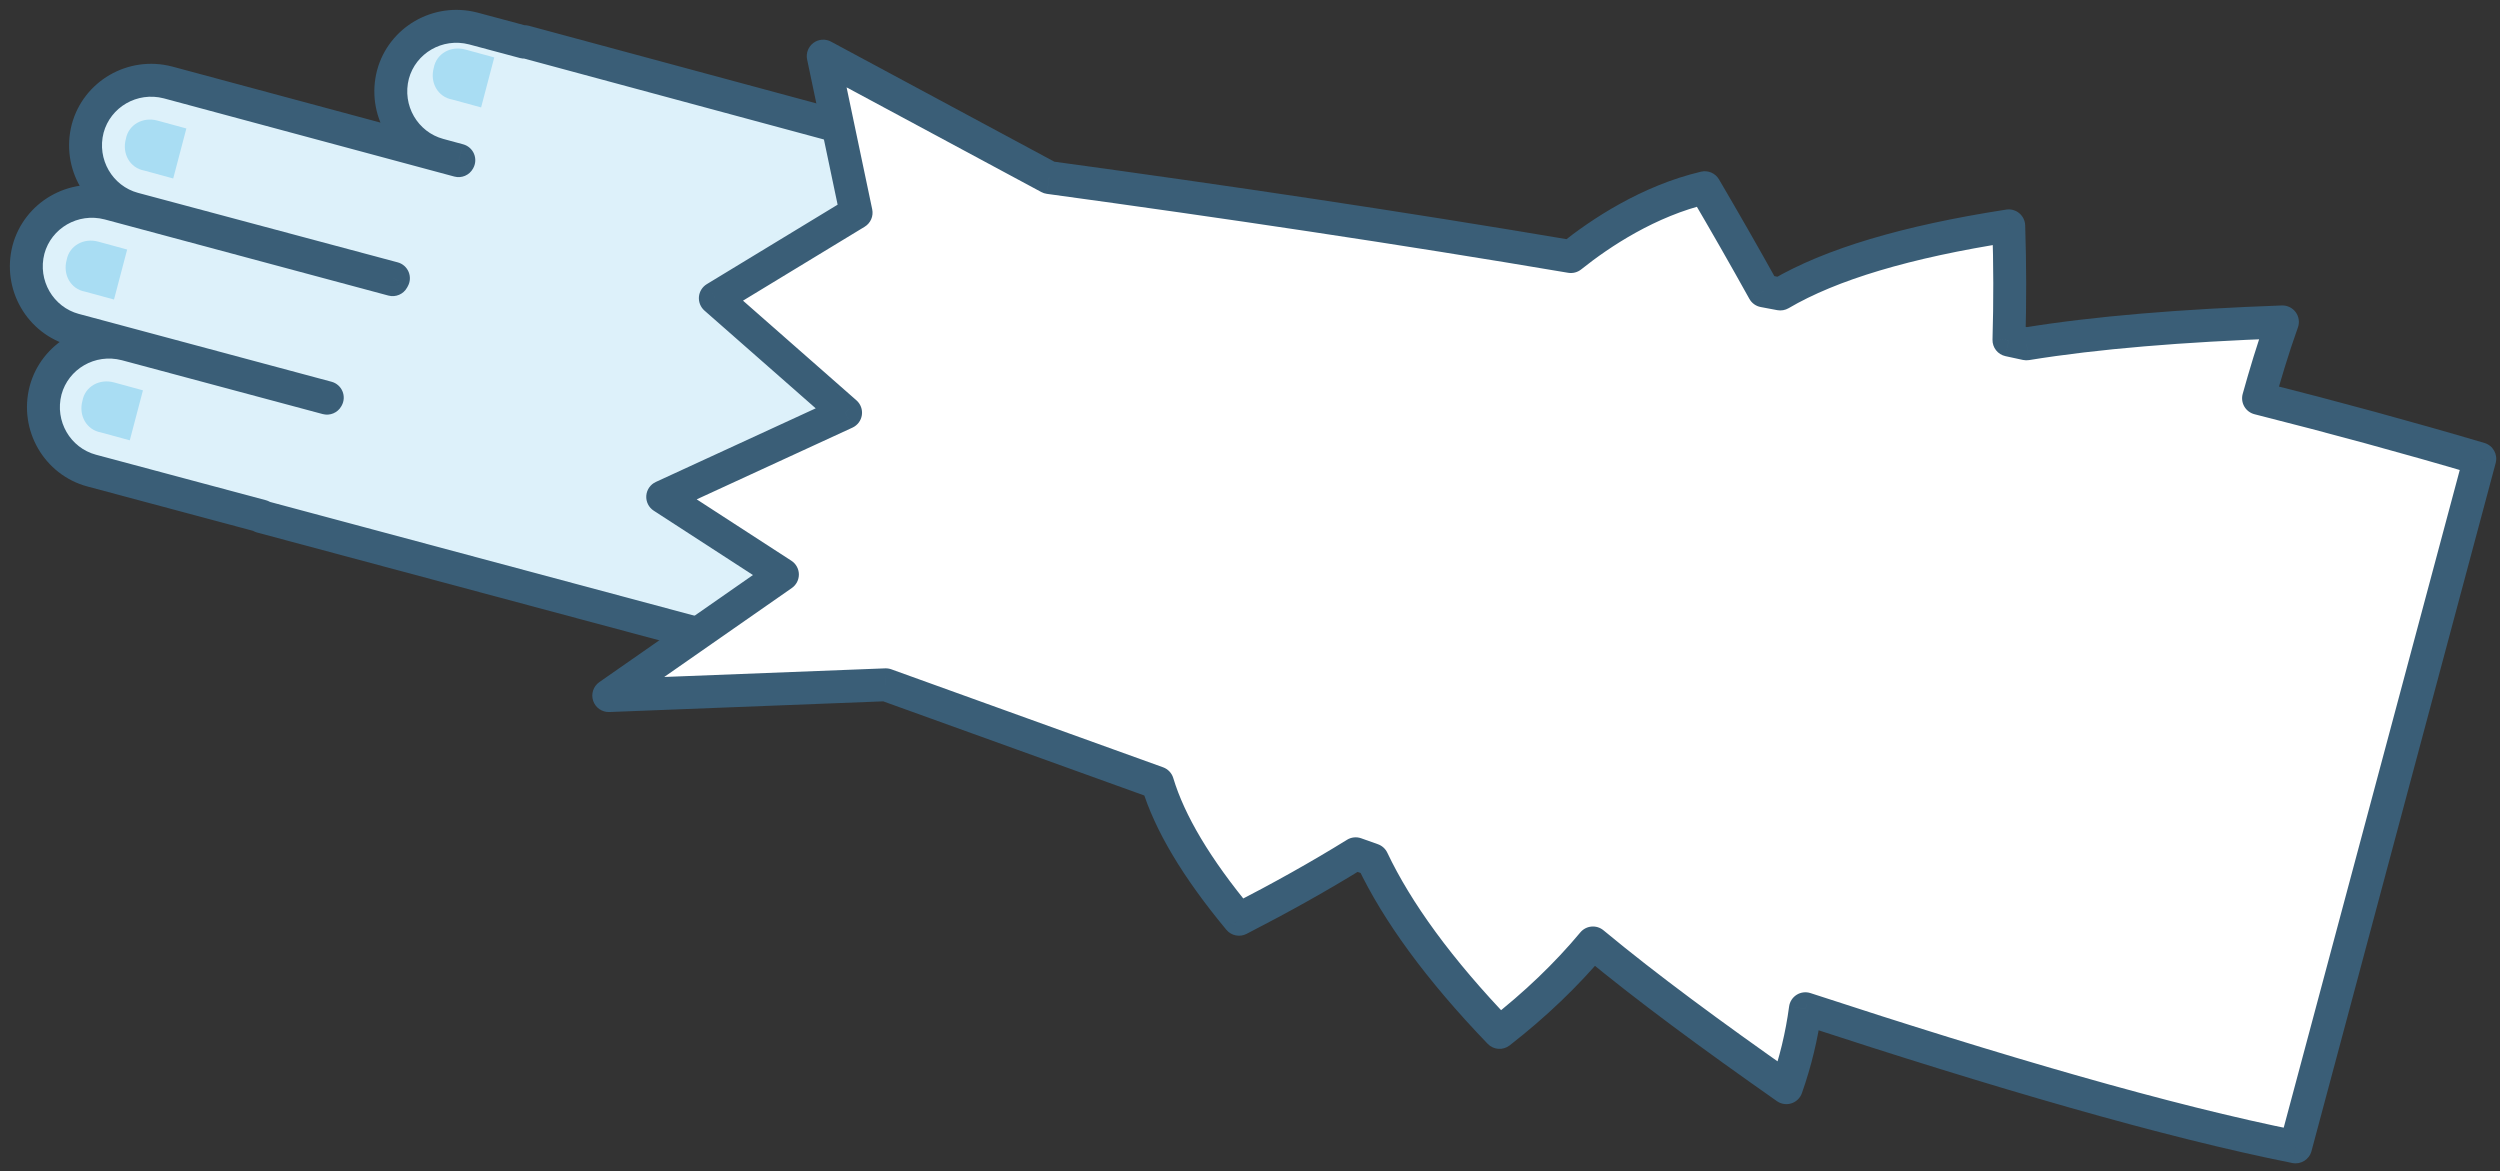
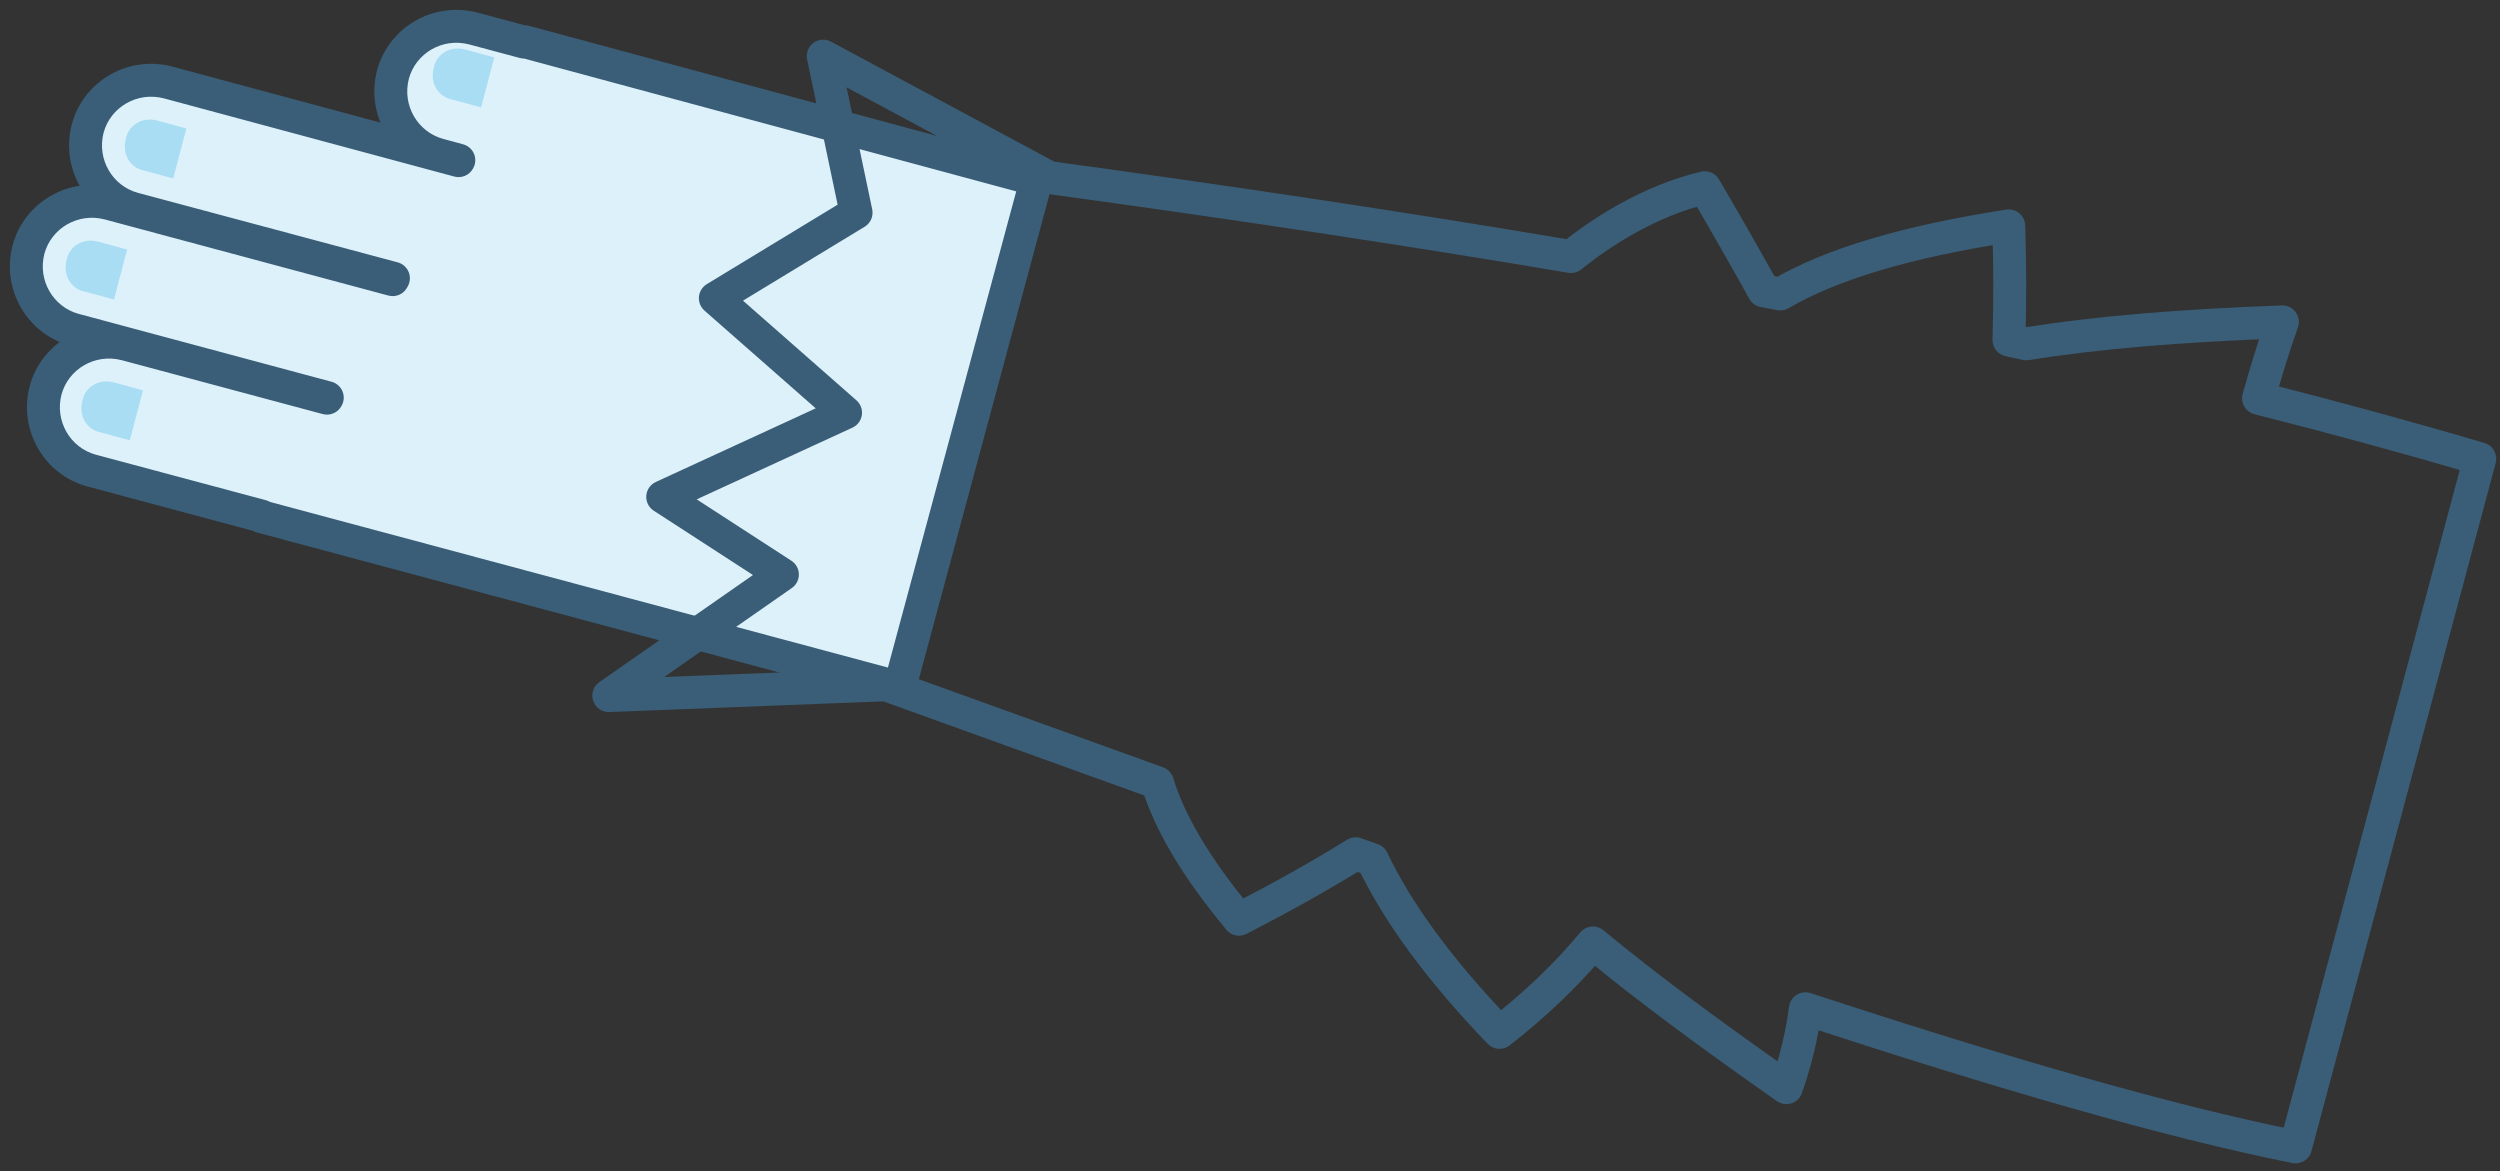
<svg xmlns="http://www.w3.org/2000/svg" width="190" height="89" viewBox="0 0 190 89" fill="none">
  <rect x="0" y="0" width="190" height="89" fill="#333333" stroke="none" />
  <path fill-rule="evenodd" clip-rule="evenodd" d="M39.842 3.204L35.965 2.165C33.265 1.465 30.565 3.065 29.865 5.665C29.165 8.365 30.765 11.065 33.365 11.765L34.873 12.175L34.852 12.211L12.765 6.265C10.065 5.565 7.365 7.165 6.665 9.765C5.965 12.465 7.565 15.165 10.165 15.865L29.902 21.146L29.841 21.256L8.265 15.465C5.565 14.765 2.865 16.365 2.165 18.965C1.465 21.665 3.065 24.365 5.665 25.065L24.875 30.221L24.852 30.262L9.565 26.165C6.865 25.465 4.165 27.065 3.465 29.665C2.765 32.365 4.365 35.065 6.965 35.765L19.886 39.225L19.864 39.265L68.364 52.265L78.764 13.665L39.864 3.165L39.842 3.204Z" fill="#DDF1FA" />
  <path d="M39.842 3.204L39.519 4.411C40.073 4.56 40.658 4.312 40.936 3.81L39.842 3.204ZM35.965 2.165L36.288 0.957L36.278 0.955L35.965 2.165ZM29.865 5.665L28.658 5.34L28.655 5.351L29.865 5.665ZM33.365 11.765L33.693 10.559L33.69 10.558L33.365 11.765ZM34.873 12.175L35.966 12.78C36.152 12.445 36.173 12.042 36.024 11.688C35.875 11.335 35.571 11.069 35.2 10.968L34.873 12.175ZM34.852 12.211L34.527 13.418C35.082 13.568 35.667 13.32 35.946 12.817L34.852 12.211ZM12.765 6.265L13.09 5.058L13.078 5.055L12.765 6.265ZM6.665 9.765L5.458 9.44L5.455 9.451L6.665 9.765ZM10.165 15.865L9.84 17.072L9.842 17.072L10.165 15.865ZM29.902 21.146L30.995 21.752C31.182 21.416 31.203 21.012 31.052 20.658C30.902 20.304 30.597 20.038 30.225 19.939L29.902 21.146ZM29.841 21.256L29.517 22.463C30.072 22.612 30.657 22.364 30.935 21.862L29.841 21.256ZM8.265 15.465L8.589 14.257L8.578 14.255L8.265 15.465ZM2.165 18.965L0.958 18.64L0.955 18.651L2.165 18.965ZM5.665 25.065L5.34 26.272L5.341 26.272L5.665 25.065ZM24.875 30.221L25.968 30.826C26.155 30.49 26.176 30.086 26.025 29.732C25.875 29.378 25.57 29.113 25.199 29.013L24.875 30.221ZM24.852 30.262L24.528 31.47C25.082 31.618 25.667 31.37 25.945 30.868L24.852 30.262ZM9.565 26.165L9.888 24.957L9.878 24.955L9.565 26.165ZM3.465 29.665L2.258 29.34L2.255 29.351L3.465 29.665ZM6.965 35.765L6.64 36.972L6.641 36.972L6.965 35.765ZM19.886 39.225L20.98 39.83C21.166 39.494 21.187 39.09 21.037 38.736C20.887 38.382 20.581 38.117 20.21 38.017L19.886 39.225ZM19.864 39.265L18.771 38.659C18.584 38.995 18.563 39.399 18.714 39.753C18.864 40.107 19.169 40.372 19.541 40.472L19.864 39.265ZM68.364 52.265L68.041 53.472C68.707 53.651 69.392 53.256 69.571 52.59L68.364 52.265ZM78.764 13.665L79.971 13.99C80.151 13.323 79.756 12.638 79.09 12.458L78.764 13.665ZM39.864 3.165L40.19 1.958C39.635 1.808 39.049 2.056 38.771 2.559L39.864 3.165ZM40.166 1.997L36.288 0.957L35.641 3.372L39.519 4.411L40.166 1.997ZM36.278 0.955C32.919 0.084 29.537 2.073 28.658 5.34L31.072 5.99C31.592 4.056 33.611 2.846 35.651 3.375L36.278 0.955ZM28.655 5.351C27.784 8.711 29.773 12.092 33.04 12.972L33.69 10.558C31.756 10.037 30.546 8.019 31.075 5.978L28.655 5.351ZM33.037 12.971L34.545 13.381L35.2 10.968L33.693 10.559L33.037 12.971ZM33.779 11.569L33.759 11.605L35.946 12.817L35.966 12.78L33.779 11.569ZM35.177 11.004L13.09 5.058L12.44 7.472L34.527 13.418L35.177 11.004ZM13.078 5.055C9.719 4.184 6.337 6.173 5.458 9.44L7.872 10.09C8.392 8.156 10.411 6.946 12.451 7.475L13.078 5.055ZM5.455 9.451C4.584 12.811 6.573 16.192 9.84 17.072L10.49 14.658C8.556 14.137 7.346 12.119 7.875 10.078L5.455 9.451ZM9.842 17.072L29.579 22.354L30.225 19.939L10.488 14.657L9.842 17.072ZM28.809 20.541L28.748 20.65L30.935 21.862L30.995 21.752L28.809 20.541ZM30.165 20.049L8.589 14.257L7.941 16.672L29.517 22.463L30.165 20.049ZM8.578 14.255C5.219 13.384 1.837 15.373 0.958 18.64L3.372 19.29C3.892 17.356 5.911 16.146 7.951 16.675L8.578 14.255ZM0.955 18.651C0.084 22.011 2.073 25.392 5.34 26.272L5.99 23.858C4.056 23.337 2.846 21.319 3.375 19.278L0.955 18.651ZM5.341 26.272L24.551 31.428L25.199 29.013L5.989 23.857L5.341 26.272ZM23.781 29.615L23.758 29.657L25.945 30.868L25.968 30.826L23.781 29.615ZM25.175 29.055L9.888 24.957L9.241 27.372L24.528 31.47L25.175 29.055ZM9.878 24.955C6.519 24.084 3.137 26.073 2.258 29.34L4.672 29.99C5.192 28.056 7.211 26.846 9.251 27.375L9.878 24.955ZM2.255 29.351C1.384 32.711 3.373 36.092 6.64 36.972L7.29 34.558C5.356 34.037 4.146 32.019 4.675 29.978L2.255 29.351ZM6.641 36.972L19.563 40.432L20.21 38.017L7.288 34.557L6.641 36.972ZM18.793 38.619L18.771 38.659L20.958 39.87L20.98 39.83L18.793 38.619ZM19.541 40.472L68.041 53.472L68.688 51.057L20.188 38.057L19.541 40.472ZM69.571 52.59L79.971 13.99L77.557 13.339L67.157 51.939L69.571 52.59ZM79.09 12.458L40.19 1.958L39.538 4.371L78.439 14.871L79.09 12.458ZM38.771 2.559L38.749 2.598L40.936 3.81L40.958 3.77L38.771 2.559Z" fill="#3A5E77" />
  <path d="M10.864 29.665L8.664 29.064C7.564 28.765 6.464 29.364 6.264 30.465C5.964 31.564 6.564 32.664 7.664 32.864L9.864 33.465L10.864 29.665V29.665ZM9.664 18.965L7.464 18.364C6.364 18.064 5.264 18.665 5.064 19.765C4.764 20.864 5.364 21.965 6.464 22.165L8.664 22.765L9.664 18.965ZM14.164 9.764L11.964 9.164C10.864 8.864 9.764 9.464 9.564 10.565C9.264 11.665 9.864 12.764 10.964 12.964L13.164 13.565L14.164 9.764ZM37.564 4.364L35.364 3.764C34.264 3.464 33.164 4.064 32.964 5.164C32.664 6.264 33.264 7.364 34.364 7.564L36.564 8.164L37.564 4.364Z" fill="#A9DDF3" />
-   <path fill-rule="evenodd" clip-rule="evenodd" d="M79.733 13.495L62.565 4.265L65.065 16.165L54.365 22.665L64.265 31.365L50.365 37.765L59.465 43.665L46.265 52.865L67.32 52.044C70.75 53.279 74.188 54.52 77.622 55.759C81.079 57.007 84.533 58.253 87.971 59.491C88.886 62.535 90.941 65.984 94.165 69.865C97.343 68.23 100.273 66.596 103.031 64.887C103.456 65.038 103.881 65.189 104.305 65.34C106.181 69.289 109.348 73.663 113.965 78.465C116.665 76.365 119.065 74.065 121.065 71.665C125.165 75.065 130.065 78.665 135.765 82.665C136.446 80.735 136.934 78.74 137.21 76.663C151.809 81.448 164.672 85.214 174.465 87.165L188.465 34.864C182.986 33.245 177.376 31.717 171.65 30.27C172.102 28.64 172.744 26.473 173.465 24.465C165.826 24.741 159.289 25.271 154.008 26.133C153.566 26.037 153.124 25.941 152.68 25.846C152.764 22.929 152.759 20.091 152.665 17.165C144.859 18.373 139.125 20.099 135.304 22.343C134.885 22.264 134.465 22.185 134.045 22.107C132.584 19.475 131.116 16.911 129.565 14.265C125.285 15.275 121.641 17.699 119.389 19.499C106.446 17.307 93.186 15.335 79.733 13.495Z" fill="white" />
  <path d="M79.733 13.495L79.141 14.596C79.273 14.667 79.416 14.713 79.564 14.733L79.733 13.495ZM62.565 4.265L63.157 3.164C62.728 2.933 62.205 2.972 61.816 3.264C61.426 3.555 61.241 4.046 61.341 4.522L62.565 4.265ZM65.065 16.165L65.714 17.233C66.167 16.958 66.397 16.427 66.288 15.908L65.065 16.165ZM54.365 22.665L53.716 21.596C53.376 21.803 53.154 22.159 53.119 22.555C53.085 22.952 53.241 23.341 53.539 23.604L54.365 22.665ZM64.265 31.365L64.787 32.5C65.172 32.323 65.441 31.964 65.502 31.545C65.563 31.126 65.408 30.705 65.09 30.426L64.265 31.365ZM50.365 37.765L49.842 36.629C49.428 36.82 49.151 37.22 49.118 37.675C49.085 38.129 49.302 38.566 49.685 38.813L50.365 37.765ZM59.465 43.665L60.179 44.69C60.521 44.452 60.721 44.06 60.715 43.644C60.708 43.228 60.494 42.842 60.145 42.616L59.465 43.665ZM46.265 52.865L45.55 51.839C45.094 52.157 44.903 52.736 45.08 53.262C45.256 53.789 45.759 54.135 46.313 54.114L46.265 52.865ZM67.32 52.044L67.743 50.868C67.592 50.814 67.432 50.789 67.271 50.795L67.32 52.044ZM77.622 55.759L78.047 54.584L78.047 54.584L77.622 55.759ZM87.971 59.491L89.168 59.131C89.054 58.752 88.767 58.449 88.395 58.315L87.971 59.491ZM94.165 69.865L93.203 70.663C93.578 71.114 94.215 71.244 94.736 70.976L94.165 69.865ZM103.031 64.887L103.45 63.709C103.092 63.582 102.696 63.624 102.373 63.824L103.031 64.887ZM104.305 65.34L105.435 64.804C105.292 64.504 105.037 64.273 104.724 64.162L104.305 65.34ZM113.965 78.465L113.064 79.331C113.507 79.792 114.227 79.844 114.732 79.451L113.965 78.465ZM121.065 71.665L121.863 70.702C121.332 70.263 120.546 70.335 120.104 70.864L121.065 71.665ZM135.765 82.665L135.047 83.688C135.367 83.912 135.773 83.974 136.146 83.855C136.518 83.736 136.813 83.449 136.943 83.081L135.765 82.665ZM137.21 76.663L137.599 75.476C137.246 75.36 136.86 75.407 136.545 75.605C136.23 75.803 136.02 76.13 135.971 76.499L137.21 76.663ZM174.465 87.165L174.22 88.39C174.867 88.519 175.502 88.124 175.672 87.488L174.465 87.165ZM188.465 34.864L189.672 35.188C189.847 34.533 189.469 33.858 188.819 33.666L188.465 34.864ZM171.65 30.27L170.445 29.936C170.355 30.26 170.4 30.607 170.569 30.898C170.738 31.189 171.017 31.399 171.344 31.482L171.65 30.27ZM173.465 24.465L174.641 24.887C174.781 24.497 174.719 24.062 174.474 23.727C174.229 23.392 173.834 23.201 173.419 23.215L173.465 24.465ZM154.008 26.133L153.742 27.355C153.896 27.388 154.055 27.392 154.21 27.367L154.008 26.133ZM152.68 25.846L151.431 25.81C151.414 26.412 151.828 26.941 152.417 27.068L152.68 25.846ZM152.665 17.165L153.914 17.124C153.902 16.767 153.738 16.431 153.463 16.203C153.187 15.974 152.827 15.875 152.473 15.929L152.665 17.165ZM135.304 22.343L135.072 23.572C135.369 23.628 135.676 23.574 135.937 23.421L135.304 22.343ZM134.045 22.107L132.952 22.713C133.133 23.039 133.449 23.267 133.815 23.335L134.045 22.107ZM129.565 14.265L130.643 13.633C130.365 13.159 129.812 12.922 129.277 13.048L129.565 14.265ZM119.389 19.499L119.18 20.732C119.531 20.791 119.891 20.698 120.169 20.476L119.389 19.499ZM80.325 12.394L63.157 3.164L61.973 5.366L79.141 14.596L80.325 12.394ZM61.341 4.522L63.841 16.422L66.288 15.908L63.788 4.008L61.341 4.522ZM64.416 15.096L53.716 21.596L55.014 23.733L65.714 17.233L64.416 15.096ZM53.539 23.604L63.44 32.304L65.09 30.426L55.19 21.726L53.539 23.604ZM63.742 30.229L49.842 36.629L50.887 38.9L64.787 32.5L63.742 30.229ZM49.685 38.813L58.785 44.714L60.145 42.616L51.045 36.716L49.685 38.813ZM58.75 42.639L45.55 51.839L46.979 53.89L60.179 44.69L58.75 42.639ZM46.313 54.114L67.368 53.293L67.271 50.795L46.216 51.616L46.313 54.114ZM66.896 53.22C70.326 54.455 73.764 55.696 77.198 56.935L78.047 54.584C74.612 53.344 71.174 52.103 67.743 50.868L66.896 53.22ZM77.198 56.935C80.655 58.183 84.109 59.429 87.548 60.667L88.395 58.315C84.957 57.077 81.504 55.831 78.047 54.584L77.198 56.935ZM86.774 59.851C87.757 63.121 89.928 66.719 93.203 70.663L95.126 69.066C91.955 65.248 90.016 61.949 89.168 59.131L86.774 59.851ZM94.736 70.976C97.938 69.33 100.898 67.679 103.69 65.949L102.373 63.824C99.648 65.513 96.748 67.131 93.593 68.753L94.736 70.976ZM102.612 66.064C103.037 66.216 103.462 66.367 103.887 66.518L104.724 64.162C104.3 64.011 103.875 63.861 103.45 63.709L102.612 66.064ZM103.176 65.876C105.128 69.985 108.389 74.47 113.064 79.331L114.866 77.598C110.307 72.857 107.234 68.592 105.435 64.804L103.176 65.876ZM114.732 79.451C117.497 77.301 119.963 74.94 122.025 72.465L120.104 70.864C118.167 73.19 115.833 75.428 113.197 77.478L114.732 79.451ZM120.267 72.627C124.406 76.059 129.338 79.682 135.047 83.688L136.483 81.641C130.791 77.648 125.924 74.07 121.863 70.702L120.267 72.627ZM136.943 83.081C137.652 81.072 138.161 78.993 138.449 76.828L135.971 76.499C135.706 78.488 135.239 80.398 134.586 82.249L136.943 83.081ZM136.821 77.851C151.429 82.638 164.351 86.425 174.22 88.39L174.709 85.939C164.994 84.004 152.189 80.257 137.599 75.476L136.821 77.851ZM175.672 87.488L189.672 35.188L187.257 34.541L173.257 86.841L175.672 87.488ZM188.819 33.666C183.323 32.041 177.697 30.509 171.956 29.058L171.344 31.482C177.055 32.925 182.649 34.449 188.11 36.063L188.819 33.666ZM172.288 24.042C171.552 26.092 170.902 28.292 170.445 29.936L172.854 30.604C173.303 28.988 173.935 26.854 174.641 24.887L172.288 24.042ZM154.21 27.367C159.417 26.517 165.897 25.989 173.51 25.714L173.419 23.215C165.756 23.492 159.16 24.025 153.807 24.899L154.21 27.367ZM154.274 24.912C153.831 24.815 153.388 24.719 152.944 24.624L152.417 27.068C152.86 27.163 153.301 27.259 153.742 27.355L154.274 24.912ZM151.415 17.205C151.509 20.106 151.514 22.919 151.431 25.81L153.93 25.881C154.015 22.939 154.009 20.076 153.914 17.124L151.415 17.205ZM135.937 23.421C139.557 21.295 145.107 19.599 152.856 18.4L152.473 15.929C144.61 17.146 138.694 18.903 134.671 21.265L135.937 23.421ZM135.536 21.115C135.116 21.036 134.696 20.957 134.275 20.878L133.815 23.335C134.235 23.414 134.654 23.493 135.072 23.572L135.536 21.115ZM128.486 14.897C130.034 17.536 131.497 20.091 132.952 22.713L135.138 21.5C133.672 18.858 132.199 16.286 130.643 13.633L128.486 14.897ZM120.169 20.476C122.355 18.728 125.83 16.431 129.852 15.481L129.277 13.048C124.74 14.12 120.926 16.67 118.608 18.523L120.169 20.476ZM119.598 18.267C106.638 16.072 93.364 14.098 79.903 12.257L79.564 14.733C93.007 16.572 106.254 18.543 119.18 20.732L119.598 18.267Z" fill="#3A5E77" />
</svg>